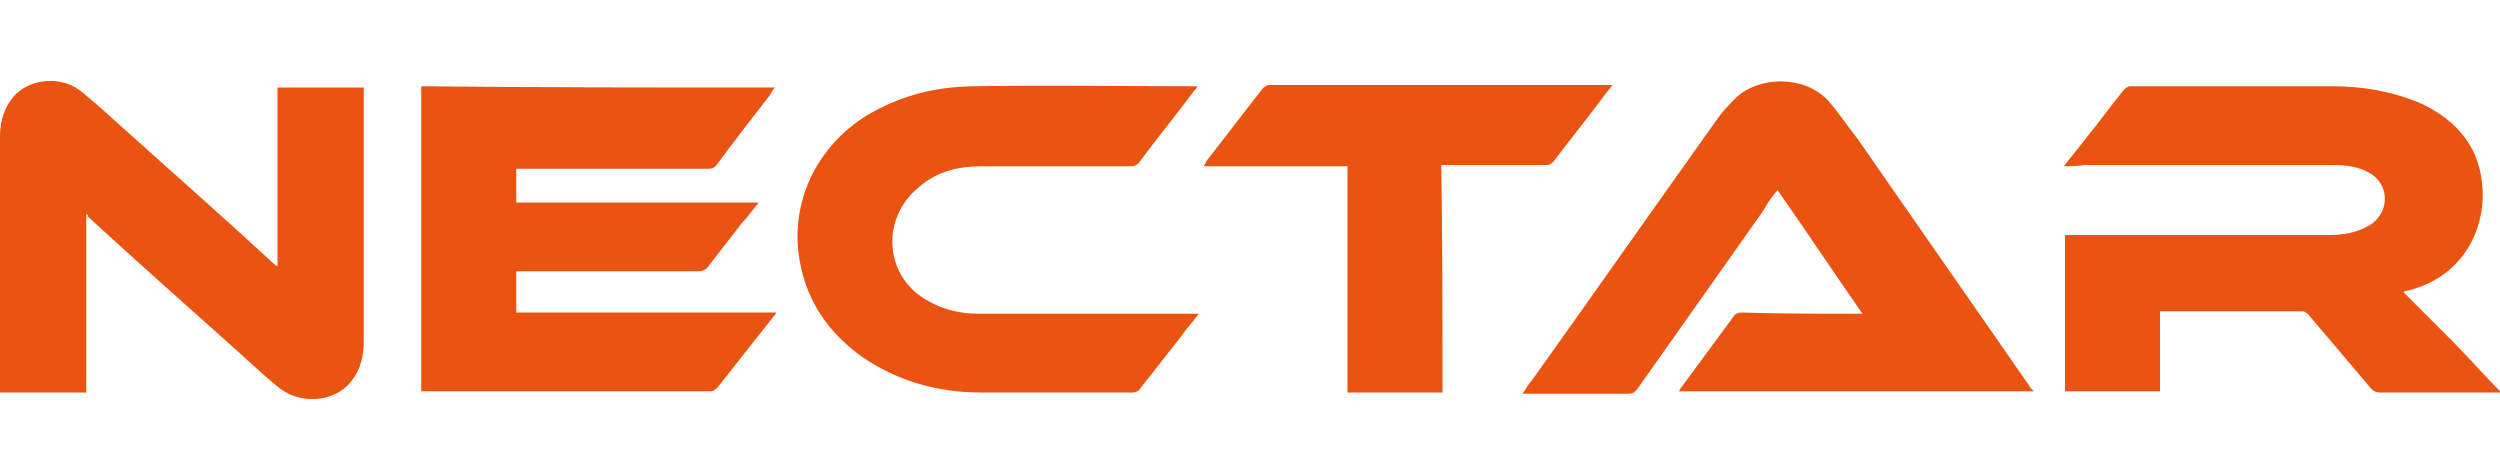
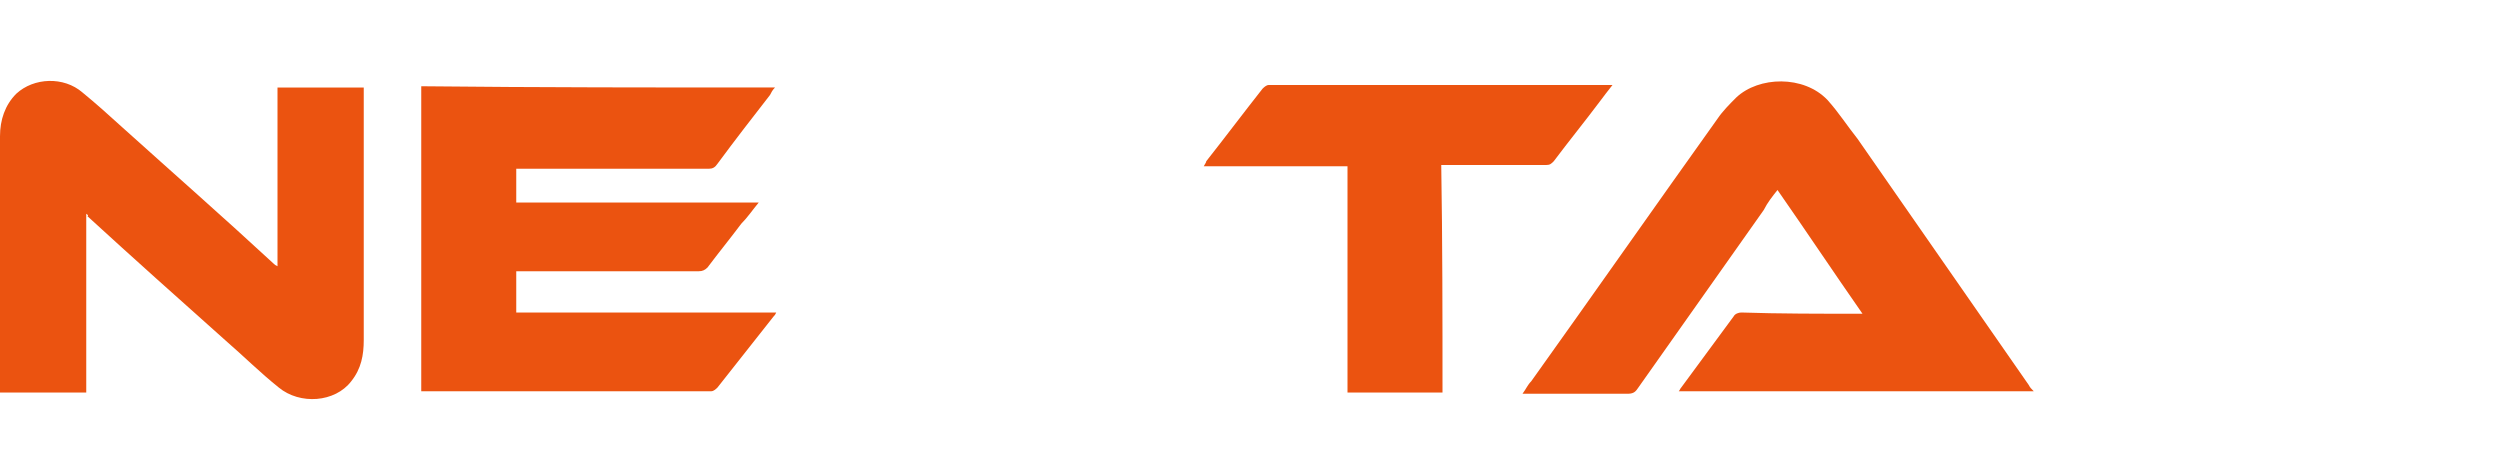
<svg xmlns="http://www.w3.org/2000/svg" version="1.1" id="Layer_1" x="0px" y="0px" viewBox="0 0 200 38" style="enable-background:new 0 0 200 38;" xml:space="preserve">
  <style type="text/css">
	.st0{display:none;}
	.st1{fill:#EB5310;}
</style>
-   <path class="st0" d="M32.7,12.2c0-0.6-0.1-1.1-0.3-1.7C32,9,31.2,7.6,30,6.5c-2-1.9-4.5-2.8-7.2-2.5c-2.1,0.2-3.9,1.1-5.3,2.7  c-0.3,0.3-0.6,0.7-0.9,1.1c0,0-0.1,0.1-0.1,0.1C15,5.6,12.7,4.3,9.8,4C8.9,3.9,8.1,4,7.4,4.2C5.7,4.5,4.3,5.3,3.1,6.5  C2,7.5,1.2,8.9,0.8,10.4c-0.4,1.5-0.4,3.1-0.1,5c0.4,2.2,1.5,4.2,3.2,6.1c0.9,1,1.9,1.9,3.1,3c0.7,0.7,1.5,1.3,2.2,2  c0.7,0.6,1.4,1.3,2.2,2c1.8,1.6,3.3,3.4,4.7,5.3c0.1,0.2,0.3,0.3,0.6,0.3c0,0,0,0,0,0c0.2,0,0.3-0.1,0.4-0.2c0,0,0.1-0.1,0.1-0.2  c1.1-1.6,2.3-3.1,3.7-4.5c1.4-1.4,2.9-2.7,4.3-4l0.6-0.5c1.3-1.2,2.7-2.4,3.9-3.8c1.8-2.1,2.8-4.3,3.1-6.7  C32.7,13.5,32.7,12.9,32.7,12.2z M16.4,31.8c-0.3-0.4-0.7-0.8-1-1.2c-1.1-1.4-2.5-2.7-4-4.1c-0.6-0.5-1.2-1.1-1.8-1.6  c-0.8-0.7-1.7-1.5-2.5-2.2c-1-0.9-2.3-2.1-3.3-3.6c-1.4-2.1-2.1-4.4-1.9-6.8c0.1-1.6,0.7-3,1.8-4.2c0.9-1,2-1.7,3.2-2.2  c0.7-0.3,1.5-0.4,2.3-0.4c0.3,0,0.5,0,0.8,0c1.9,0.2,3.4,1,4.7,2.4c0.6,0.7,1,1.4,1.3,2.1c0,0.1,0.1,0.2,0.1,0.2c0,0,0,0.1,0.1,0.1  l0.3,0.4L17,10c0.1-0.1,0.1-0.3,0.2-0.4c0.5-1.1,1.3-2,2.2-2.7c1.1-0.8,2.3-1.3,3.6-1.5c2.1-0.2,3.9,0.3,5.5,1.6  c1.3,1,2.1,2.4,2.5,4c0.1,0.4,0.2,0.8,0.2,1.3c0.3,3.9-11.6,1.1-15.4,1.1c-3.2,0-5.3,1.4-3.8,4.8c0,0,1.8,5.1,2.7,7.8  C15.4,28,16.4,31.8,16.4,31.8L16.4,31.8z" />
  <g>
-     <path class="st1" d="M165.1,13.3c0.7-0.9,1.3-1.6,1.9-2.4c1-1.2,1.9-2.5,2.9-3.7c0.1-0.1,0.3-0.3,0.5-0.3c5.4,0,10.8,0,16.2,0   c2.4,0,4.7,0.4,6.9,1.3c2,0.9,3.6,2.2,4.5,4.2c1.7,4.2-0.1,9.7-5.6,10.9c0,0-0.1,0-0.1,0.1c1.3,1.3,2.6,2.6,3.9,3.9   c1.3,1.3,2.5,2.7,3.9,4.1c-0.2,0-0.3,0-0.4,0c-3.1,0-6.2,0-9.3,0c-0.3,0-0.5-0.1-0.7-0.3c-1.7-2-3.3-3.9-5-5.9   c-0.1-0.1-0.3-0.3-0.5-0.3c-3.7,0-7.5,0-11.2,0c-0.1,0-0.1,0-0.2,0c0,2.1,0,4.3,0,6.4c-2.6,0-5.1,0-7.6,0c0-4.2,0-8.3,0-12.5   c0.2,0,0.3,0,0.5,0c6.9,0,13.8,0,20.7,0c1.1,0,2.2-0.2,3.2-0.8c1.6-1,1.6-3.3-0.1-4.2c-0.9-0.5-1.9-0.6-2.9-0.6   c-6.6,0-13.3,0-19.9,0C166.1,13.3,165.7,13.3,165.1,13.3z" />
    <path class="st1" d="M41.3,16.2c6.5,0,12.9,0,19.4,0c-0.5,0.6-0.9,1.2-1.4,1.7c-0.9,1.2-1.8,2.3-2.7,3.5c-0.2,0.2-0.4,0.3-0.7,0.3   c-4.7,0-9.4,0-14.1,0c-0.2,0-0.3,0-0.5,0c0,1.1,0,2.2,0,3.3c6.9,0,13.8,0,20.8,0c-0.1,0.2-0.1,0.2-0.2,0.3c-1.5,1.9-3,3.8-4.5,5.7   c-0.1,0.1-0.3,0.3-0.5,0.3c-7.7,0-15.3,0-22.9,0c-0.1,0-0.2,0-0.3,0c0-8.2,0-16.3,0-24.4C43.1,7,52.5,7,62,7   c-0.2,0.2-0.3,0.4-0.4,0.6c-1.4,1.8-2.8,3.6-4.2,5.5c-0.2,0.3-0.4,0.4-0.7,0.4c-5,0-9.9,0-14.9,0c-0.2,0-0.3,0-0.5,0   C41.3,14.3,41.3,15.3,41.3,16.2z" />
    <path class="st1" d="M149,25.1c-2.3-3.3-4.5-6.6-6.8-9.9c-0.4,0.5-0.8,1-1.1,1.6c-3.4,4.8-6.7,9.5-10.1,14.3   c-0.2,0.3-0.4,0.4-0.8,0.4c-2.7,0-5.3,0-7.9,0c-0.1,0-0.3,0-0.5,0c0.3-0.4,0.4-0.7,0.7-1c5-7,9.9-14,14.9-21c0.4-0.6,1-1.2,1.5-1.7   c1.8-1.7,5.4-1.8,7.3,0.2c0.9,1,1.6,2.1,2.4,3.1c4.6,6.6,9.1,13.1,13.7,19.7c0.1,0.2,0.2,0.3,0.4,0.5c-9.5,0-18.9,0-28.4,0   c0.1-0.1,0.1-0.2,0.2-0.3c1.4-1.9,2.8-3.8,4.2-5.7c0.1-0.2,0.4-0.3,0.6-0.3C142.3,25.1,145.6,25.1,149,25.1z" />
    <path class="st1" d="M6.9,17.1c0,4.8,0,9.6,0,14.3c-2.3,0-4.6,0-6.9,0c0-0.9,0-1.7,0-2.5c0-6,0-12,0-18c0-1.3,0.4-2.5,1.3-3.4   c1.4-1.3,3.8-1.4,5.3-0.1c1.1,0.9,2.1,1.8,3.2,2.8c4,3.6,8.1,7.2,12.1,10.9c0.1,0.1,0.1,0.1,0.3,0.2c0-4.8,0-9.6,0-14.3   c2.3,0,4.6,0,6.9,0c0,0.2,0,0.3,0,0.5c0,6.6,0,13.1,0,19.7c0,1.2-0.2,2.3-1,3.3c-1.3,1.7-4.1,1.9-5.8,0.5c-1.5-1.2-2.8-2.5-4.3-3.8   c-3.7-3.3-7.4-6.6-11-9.9C7.1,17.2,7,17.2,6.9,17.1z" />
-     <path class="st1" d="M95.9,25.1c-0.5,0.7-1,1.2-1.4,1.8c-1.1,1.4-2.2,2.8-3.3,4.2c-0.1,0.2-0.4,0.3-0.6,0.3c-4,0-8.1,0-12.1,0   c-3.5,0-6.7-0.9-9.6-2.9c-2.6-1.9-4.3-4.3-4.9-7.5c-0.9-4.7,1.3-9.3,5.4-11.8c2.7-1.6,5.6-2.3,8.7-2.3c5.8-0.1,11.6,0,17.4,0   c0.1,0,0.1,0,0.3,0c-0.1,0.2-0.2,0.3-0.3,0.4c-1.4,1.9-2.9,3.7-4.3,5.6c-0.2,0.3-0.4,0.4-0.8,0.4c-4,0-7.9,0-11.9,0   c-1.8,0-3.5,0.4-4.9,1.6c-3.2,2.5-2.9,7.3,0.7,9.2c1.2,0.7,2.6,1,4,1c5.6,0,11.3,0,16.9,0C95.5,25.1,95.6,25.1,95.9,25.1z" />
-     <path class="st1" d="M115.4,31.4c-2.6,0-5.1,0-7.6,0c0-6,0-12,0-18.1c-3.8,0-7.6,0-11.5,0c0.1-0.2,0.2-0.3,0.2-0.4   c1.5-1.9,3-3.9,4.5-5.8c0.1-0.1,0.3-0.3,0.5-0.3c9.1,0,18.1,0,27.1,0c0.1,0,0.2,0,0.4,0c-0.4,0.5-0.7,0.9-1,1.3   c-1.2,1.6-2.5,3.2-3.7,4.8c-0.2,0.2-0.3,0.3-0.6,0.3c-2.6,0-5.2,0-7.9,0c-0.2,0-0.3,0-0.5,0C115.4,19.4,115.4,25.4,115.4,31.4z" />
+     <path class="st1" d="M115.4,31.4c-2.6,0-5.1,0-7.6,0c0-6,0-12,0-18.1c-3.8,0-7.6,0-11.5,0c0.1-0.2,0.2-0.3,0.2-0.4   c1.5-1.9,3-3.9,4.5-5.8c0.1-0.1,0.3-0.3,0.5-0.3c9.1,0,18.1,0,27.1,0c0.1,0,0.2,0,0.4,0c-0.4,0.5-0.7,0.9-1,1.3   c-1.2,1.6-2.5,3.2-3.7,4.8c-0.2,0.2-0.3,0.3-0.6,0.3c-2.6,0-5.2,0-7.9,0c-0.2,0-0.3,0-0.5,0C115.4,19.4,115.4,25.4,115.4,31.4" />
  </g>
</svg>